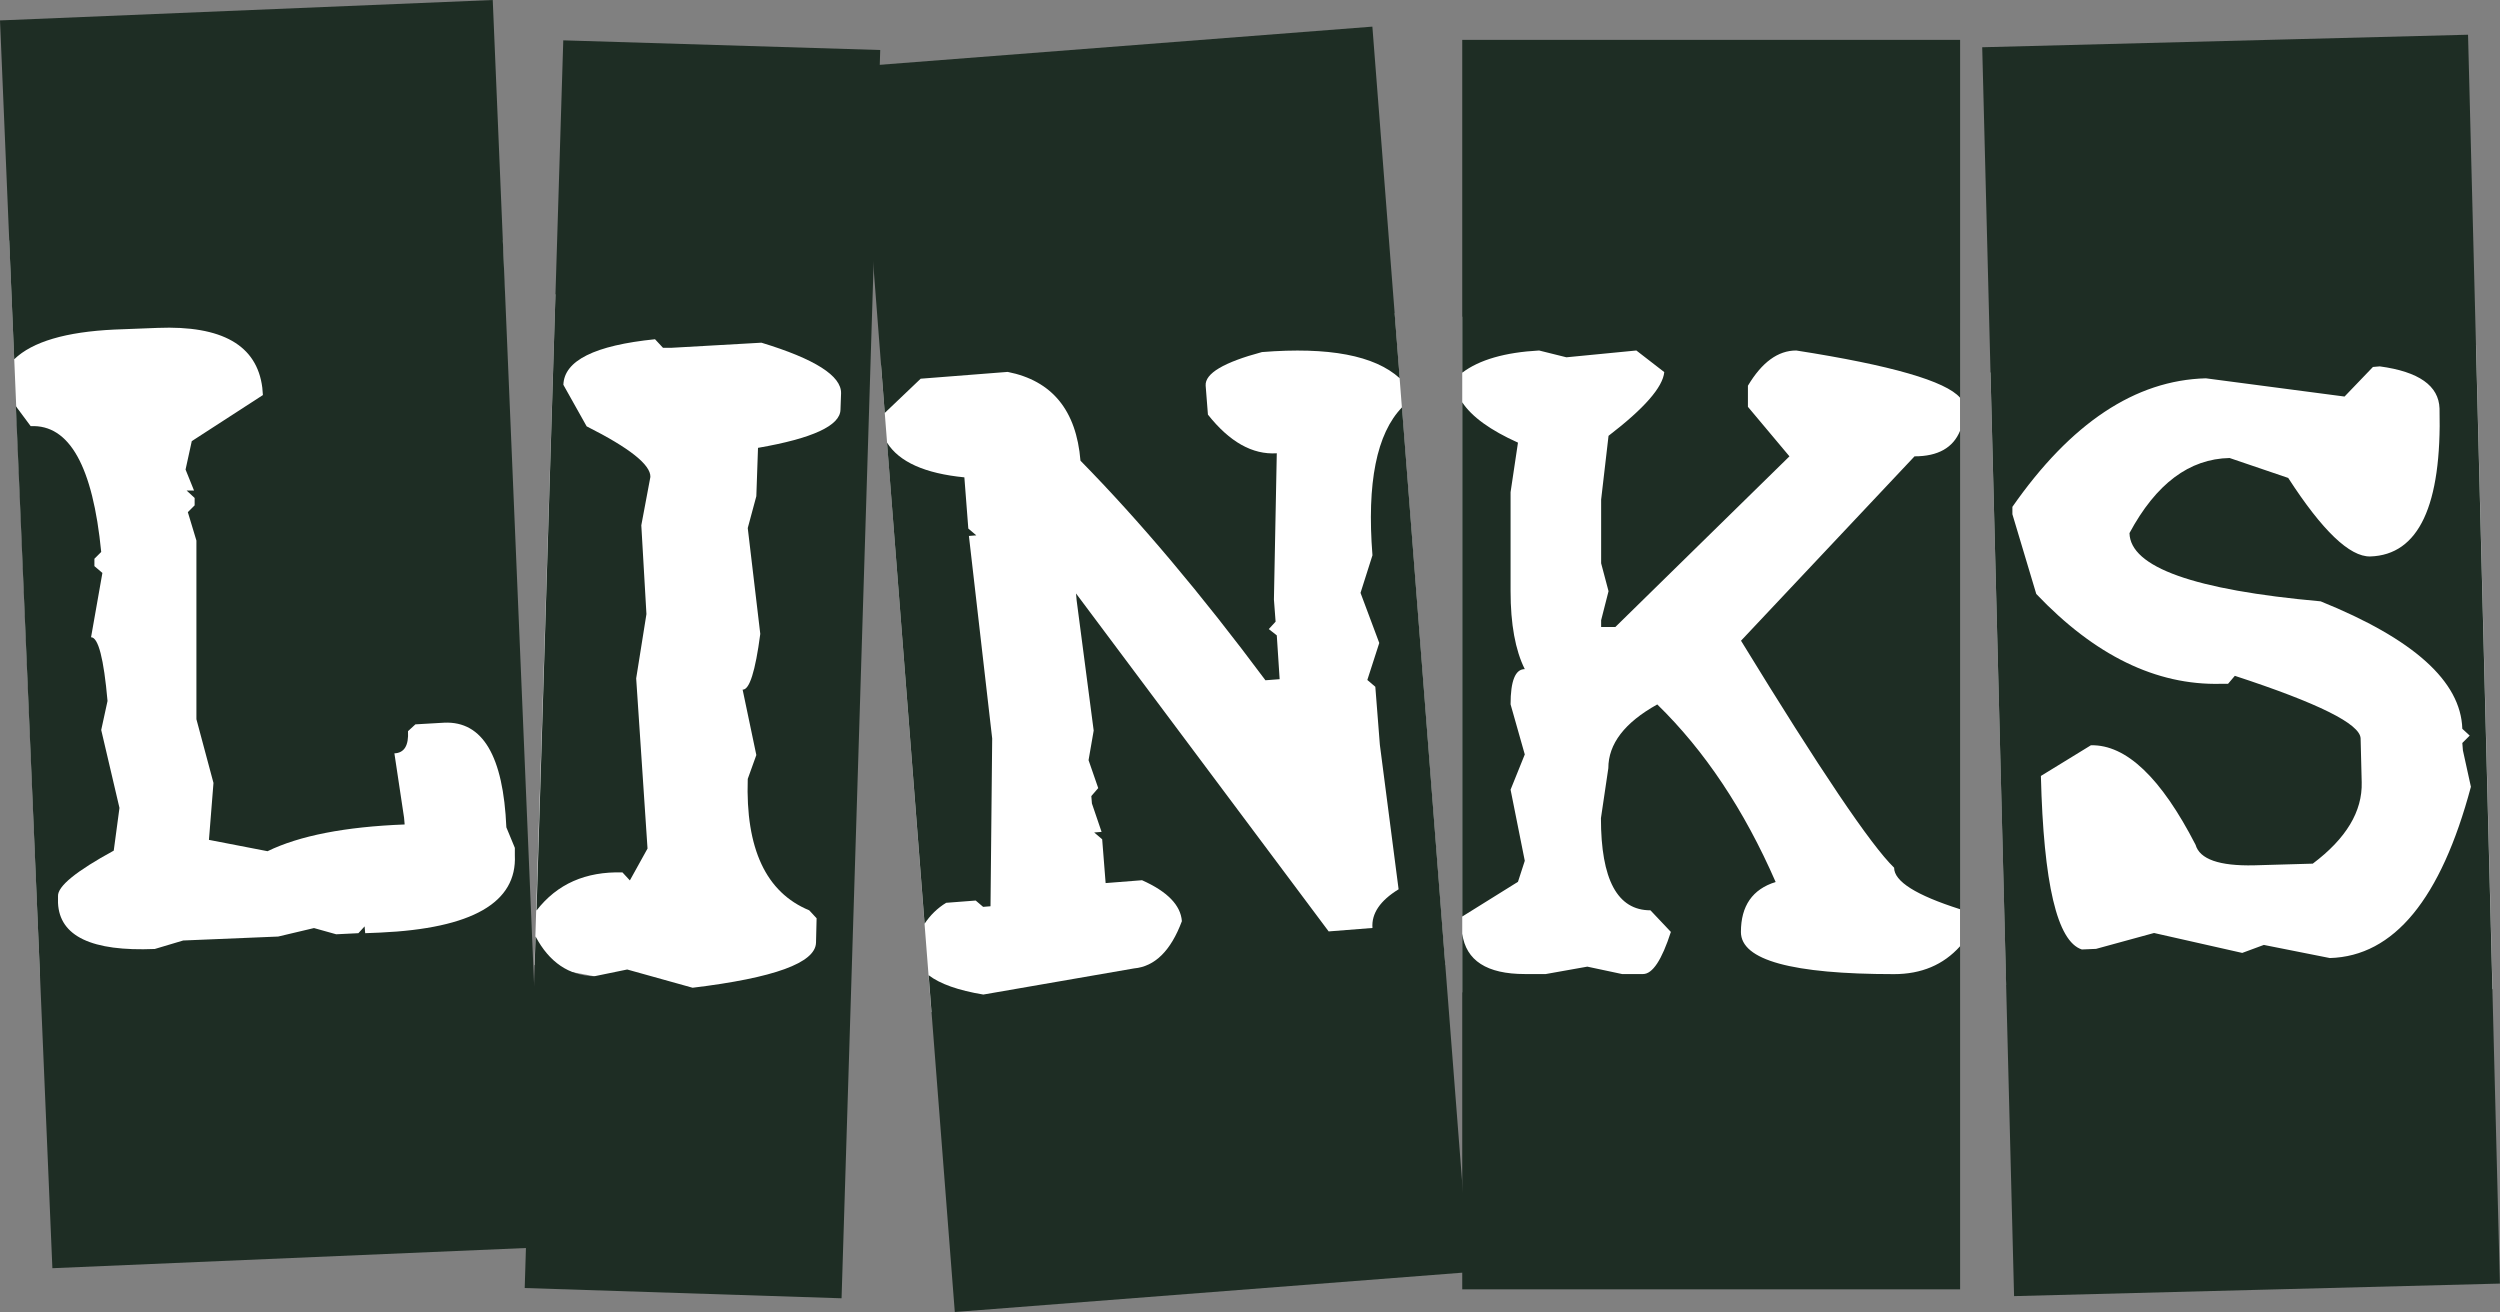
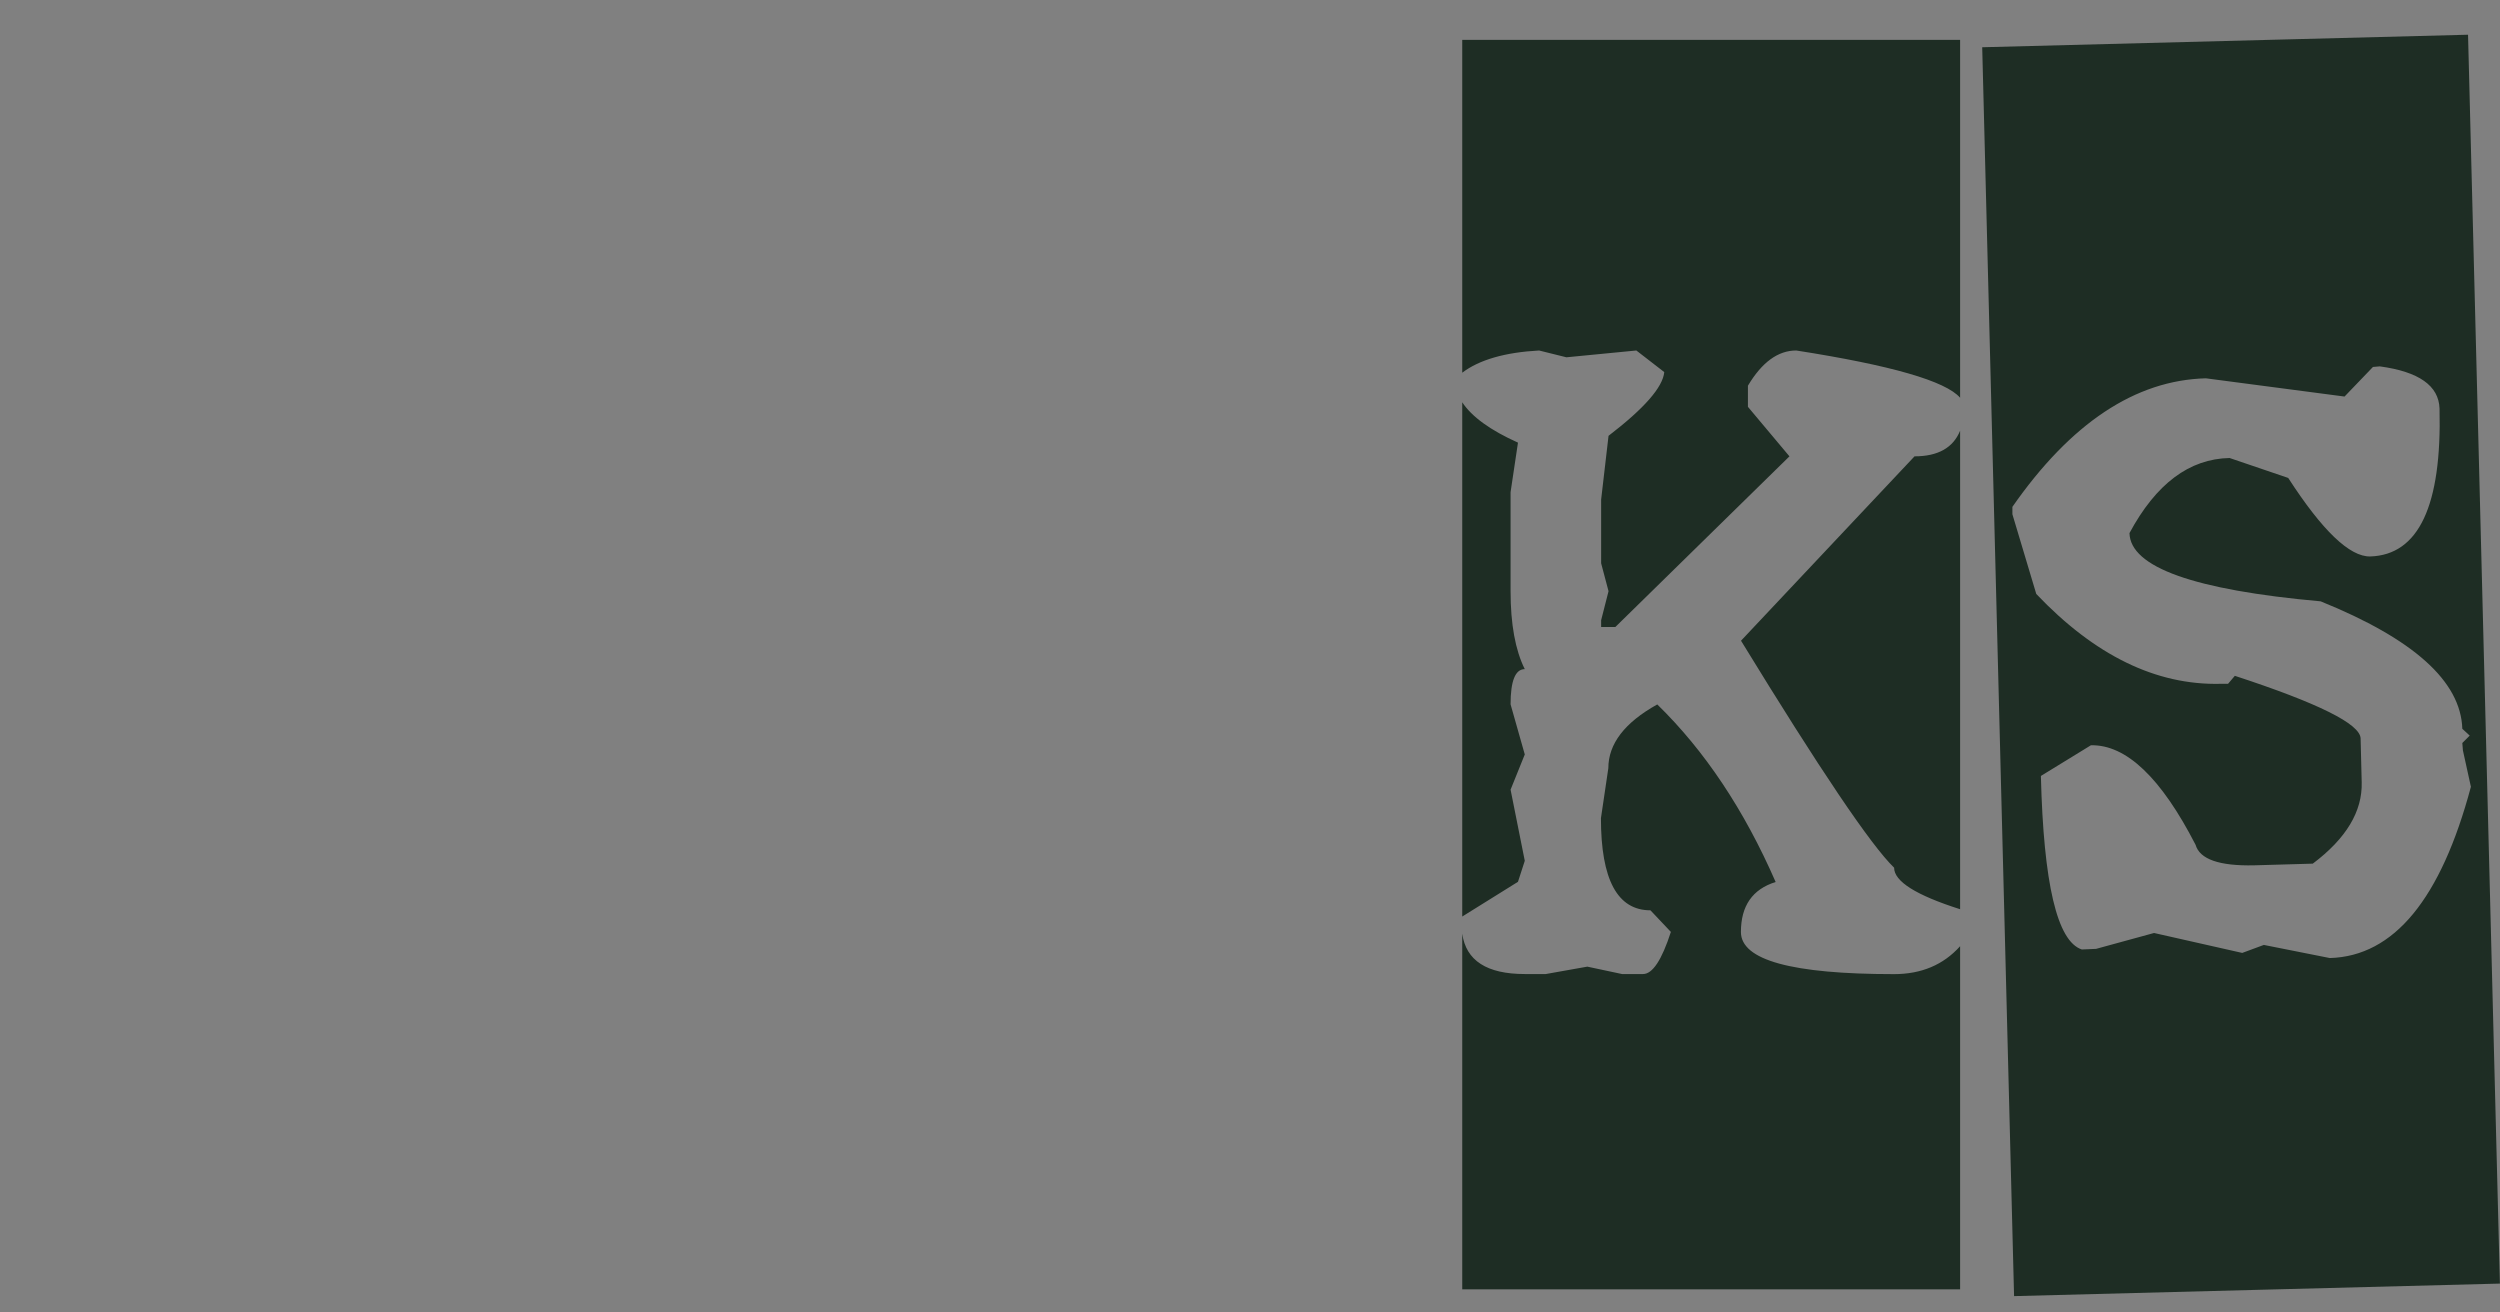
<svg xmlns="http://www.w3.org/2000/svg" viewBox="0 0 253.43 133">
  <rect x="0" y="0" width="253.43" height="133" fill="#808080" stroke="none" />
-   <path d="m.94 24.36h50.03l2.21 75.47-49.12-.81zm55.37 5.47 31.57 4.32-2.72 69.49-30.98-5.81zm33 7.16 52.06-5.24 5.13 66.06-52.08 4.79zm58.92-4.89 50.46.67v68.61l-50.46-.78zm102.77 2.88-49.22 2.78 1.59 62.07 49.3.44z" fill="#fff" />
  <g fill="#1e2d24">
-     <path d="m1.44 36.39-1.44-34.32 49.95-2.07 5.31 126.43-49.95 2.13-3.7-87.38 1.5 2.02c3.92-.19 6.3 4.06 7.15 12.75l-.69.69v.75l.81.69-1.15 6.52c.73 0 1.29 2.15 1.67 6.46l-.64 2.94 1.85 7.9-.58 4.33c-3.81 2.08-5.69 3.61-5.65 4.61v.69c.15 3.38 3.42 4.94 9.81 4.67l2.88-.86 9.63-.4 3.63-.86 2.25.63 2.25-.11.63-.69.06.69 1.5-.06c9.34-.42 13.9-3.04 13.67-7.84v-.75l-.86-2.08c-.31-7.23-2.4-10.77-6.28-10.61l-2.94.17-.75.69c.08 1.46-.38 2.21-1.38 2.25l.98 6.52.06.69c-6.04.23-10.67 1.14-13.9 2.71l-5.94-1.15.46-5.77-1.73-6.46v-18.11l-.87-2.88.69-.69v-.75l-.81-.75h.75l-.86-2.13.63-2.88 7.21-4.67-.06-.75c-.54-4.3-4.08-6.32-10.61-6.06l-4.38.17c-4.92.23-8.31 1.23-10.15 3z" />
-     <path d="m54.39 92.28 2.71-88.19 32.13.98-3.92 126.54-32.12-1.04 1.1-35.64c1.39 2.62 3.37 3.96 5.94 4.04l3.35-.69 6.63 1.85c8.27-1 12.44-2.52 12.51-4.56l.06-2.48-.75-.81c-4.38-1.81-6.46-6.25-6.23-13.32l.87-2.42-1.39-6.63c.69.04 1.29-1.85 1.79-5.65l-1.27-10.73.87-3.23.17-4.9c5.54-.96 8.32-2.25 8.36-3.86l.06-1.67c.04-1.77-2.65-3.48-8.07-5.13l-9.17.52h-.81l-.81-.87c-6.11.62-9.21 2.16-9.29 4.62l2.36 4.21c4.35 2.19 6.5 3.9 6.46 5.13l-.92 4.9.52 9-1.04 6.52 1.15 17.25-1.79 3.23-.75-.81c-3.73-.11-6.63 1.17-8.71 3.86z" />
-     <path d="m89.69 41.87-2.71-35.13 52.14-4.04 2.77 35.64c-2.54-2.31-7.19-3.19-13.96-2.65-3.88 1.04-5.79 2.17-5.71 3.4l.23 2.94c2.19 2.77 4.52 4.08 6.98 3.92l-.29 14.82.17 2.25-.69.75.81.64.29 4.44-1.44.11c-6.5-8.73-12.75-16.15-18.75-22.26-.42-5.11-2.88-8.11-7.38-9l-8.82.69-3.63 3.46zm4.04 51.79-3.81-48.79c1.23 1.96 3.85 3.13 7.84 3.52l.4 5.19.81.69-.75.06 2.36 20.53-.17 17.01-.75.06-.75-.64-3 .23c-.88.54-1.61 1.25-2.19 2.13zm48.39-52.37 6.81 87.67-52.14 4.04-2.65-34.14c1.15.88 3 1.54 5.54 1.96l15.28-2.65c2.11-.19 3.73-1.79 4.85-4.79-.12-1.61-1.46-3-4.04-4.15l-3.69.29-.35-4.44-.81-.69.75-.06-.98-2.88-.06-.75.7-.81-.98-2.83.52-3-1.73-13.21-.06-.69 25.61 34.26 4.44-.35c-.11-1.46.77-2.77 2.65-3.92l-1.9-14.65-.46-5.88-.81-.69 1.21-3.75-1.9-5.08 1.21-3.81c-.58-7.34.42-12.34 3-15z" />
    <path d="m148.23 37.78v-33.74h50.47v36.28c-1.46-1.69-7-3.29-16.61-4.79-1.85 0-3.48 1.19-4.9 3.57v2.14l4.21 5.02-17.65 17.3h-1.44v-.69l.75-2.94-.75-2.83v-6.46l.75-6.46c3.61-2.77 5.5-4.92 5.65-6.46l-2.83-2.19-7.09.69-2.77-.69c-3.46.19-6.06.94-7.79 2.25zm0 55.14v-52.14c.96 1.46 2.84 2.83 5.65 4.09l-.75 5.02v10.04c0 3.34.48 5.98 1.44 7.9-.96 0-1.44 1.19-1.44 3.57l1.44 5.08-1.44 3.57 1.44 7.21-.69 2.13-5.65 3.52zm50.47 3v34.78h-50.47v-36.05c.38 2.73 2.5 4.09 6.34 4.09h2.13l4.21-.75 3.52.75h2.13c.96 0 1.9-1.42 2.82-4.27l-2.07-2.19c-3.35 0-5.02-3.11-5.02-9.34l.75-5.07c0-2.46 1.65-4.62 4.96-6.46 4.81 4.69 8.81 10.69 12 18-2.35.73-3.52 2.42-3.52 5.07 0 2.85 5.17 4.27 15.52 4.27 2.77 0 5-.94 6.69-2.82zm0-52.25v48.5c-4.46-1.42-6.69-2.82-6.69-4.21-2.35-2.27-7.52-9.94-15.52-23.01l17.59-18.69c2.38 0 3.92-.87 4.62-2.6zm5.47 87.72-3.23-126.6 49.25-1.27 3.23 126.6-49.26 1.27zm33.51-91.19-14.07-1.85c-7.15.19-13.69 4.54-19.61 13.03v.75l2.42 8.08c5.92 6.23 12.15 9.27 18.69 9.11h.75l.69-.81c8.46 2.77 12.71 4.88 12.75 6.35l.11 4.44c.08 2.96-1.58 5.71-4.96 8.25l-5.94.17c-3.54.08-5.52-.62-5.94-2.08-3.5-6.81-7.04-10.17-10.61-10.09l-5.07 3.11c.27 10.92 1.65 16.78 4.15 17.59l1.44-.06 5.88-1.61 8.94 2.02 2.19-.81 6.69 1.33c6.5-.19 11.26-5.98 14.3-17.36l-.81-3.69-.06-.75.75-.75-.75-.69c-.15-4.81-4.94-9.11-14.36-12.92-12.84-1.15-19.3-3.46-19.38-6.92 2.69-5 6.07-7.53 10.15-7.61l5.94 2.02c3.46 5.35 6.23 8 8.31 7.96 4.92-.15 7.27-5.15 7.03-15-.08-2.31-2.09-3.73-6.06-4.27l-.69.06-2.88 3z" />
  </g>
</svg>